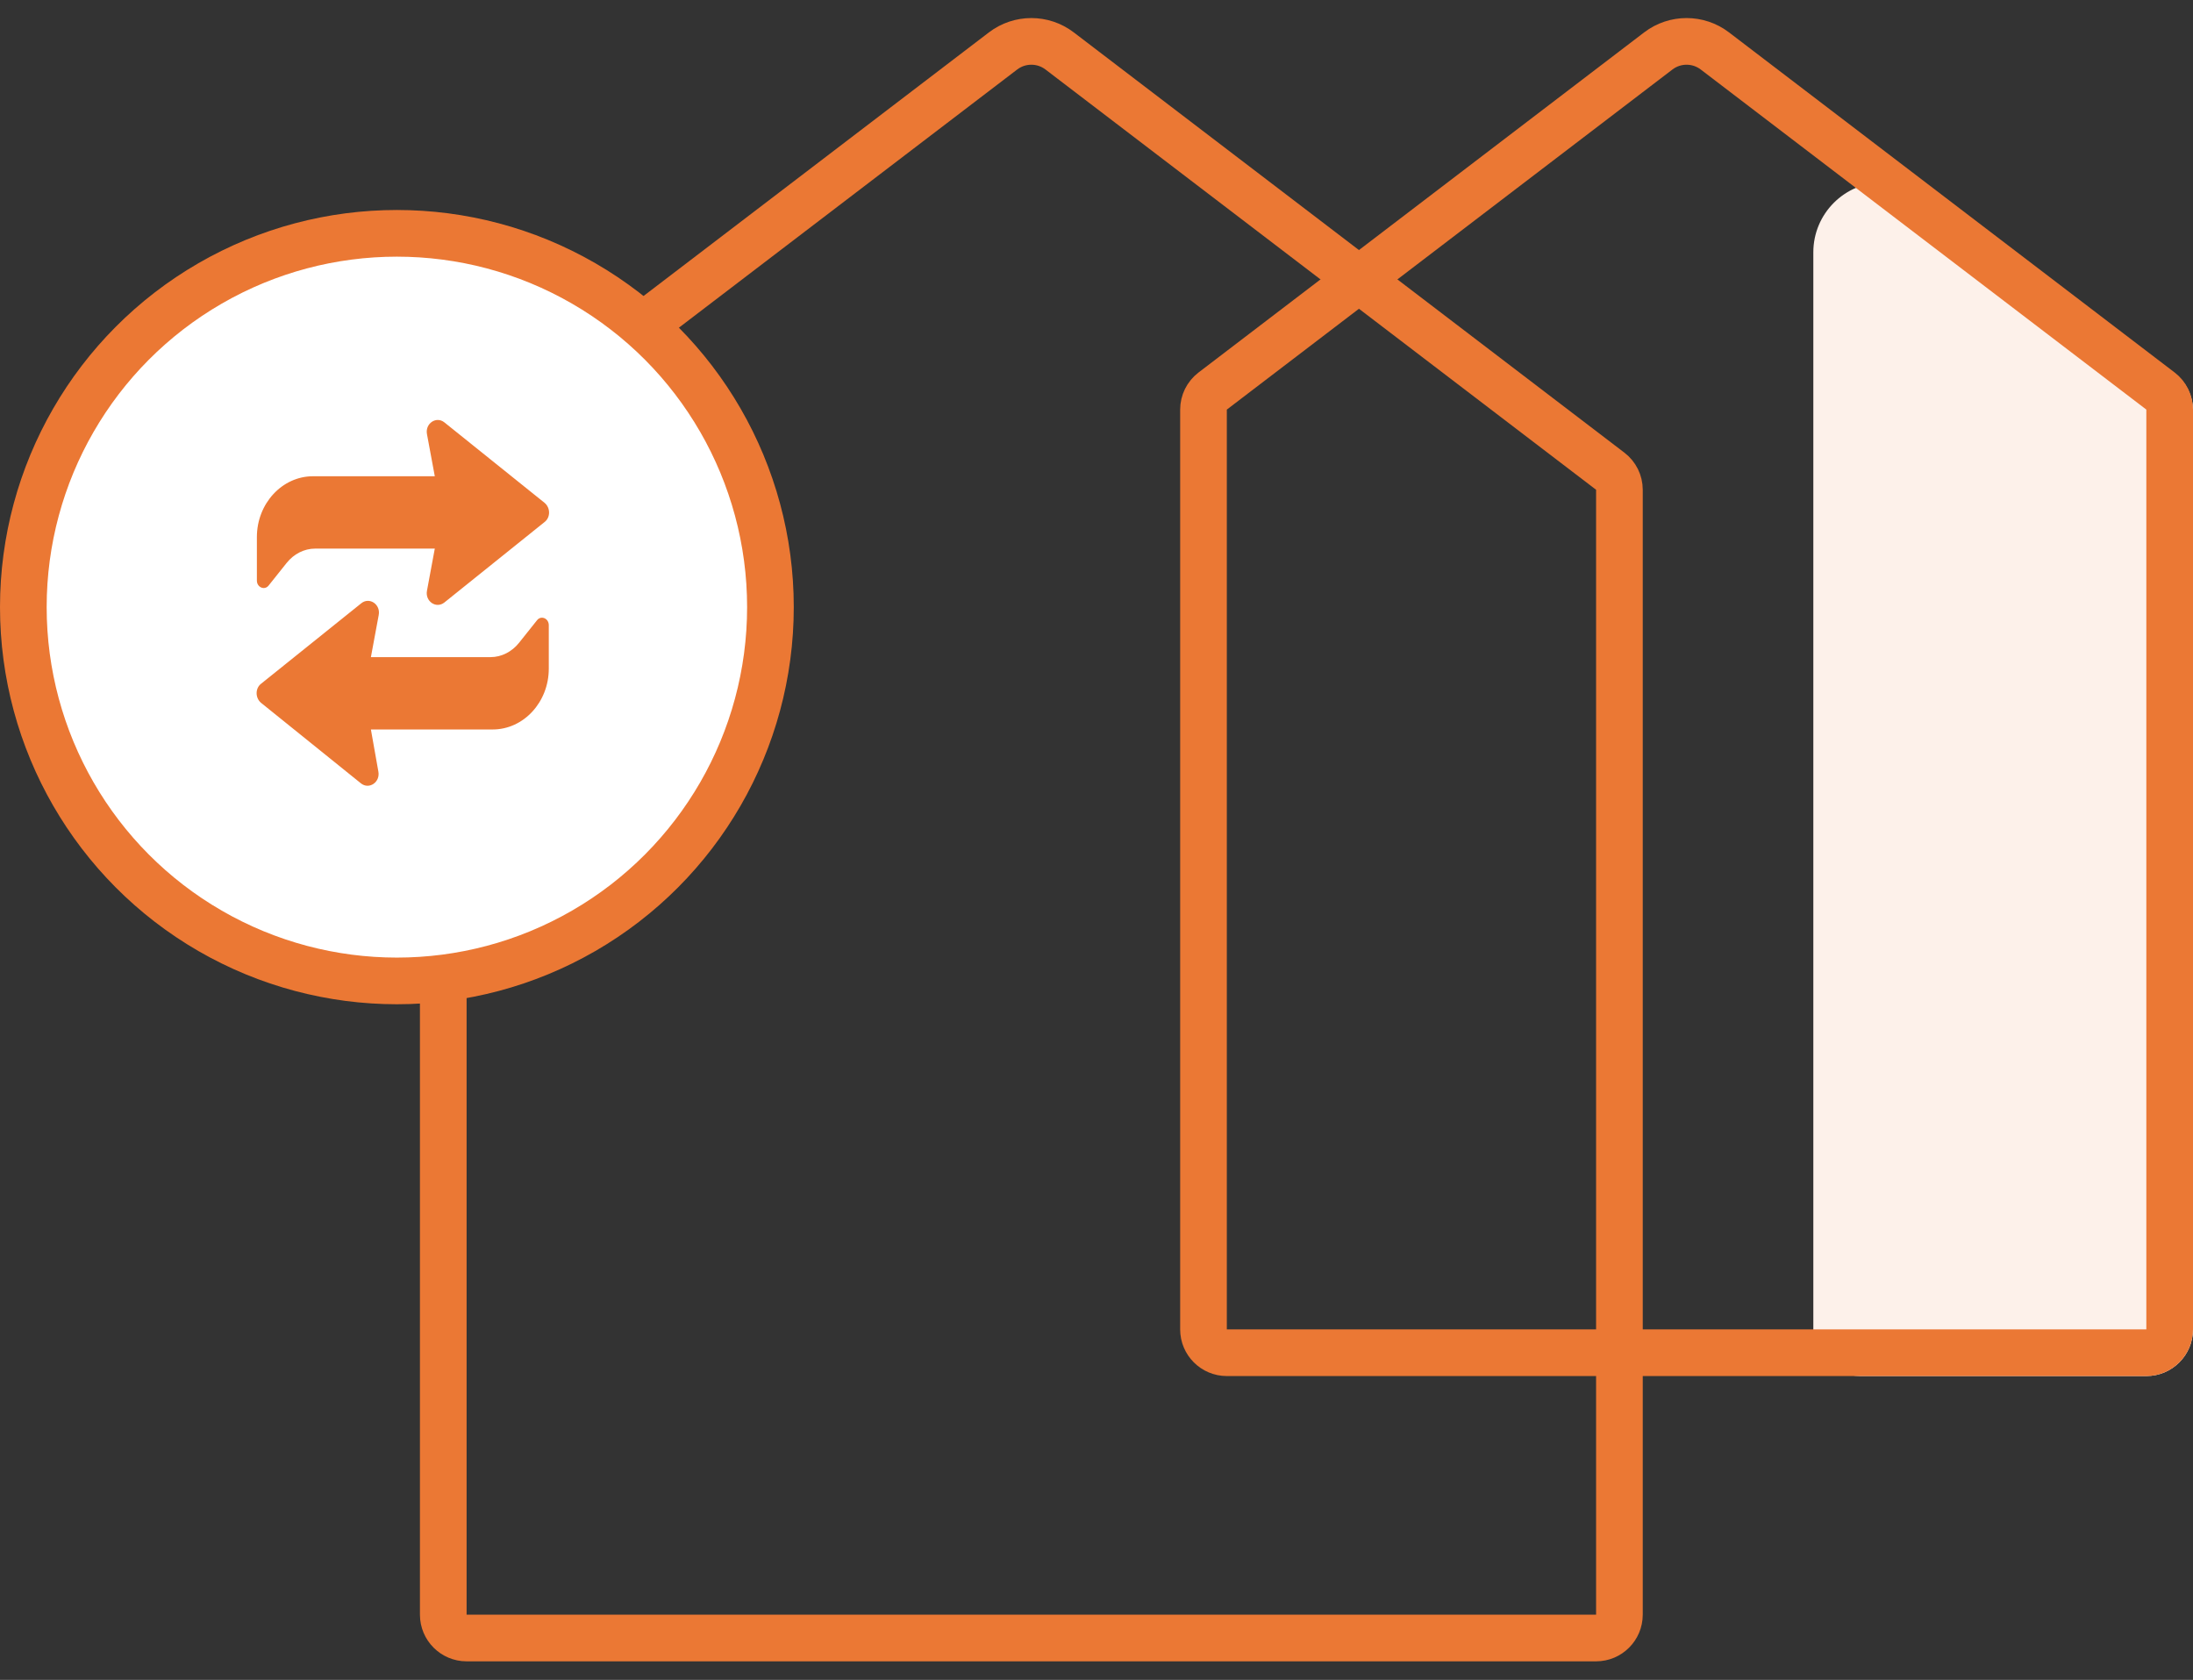
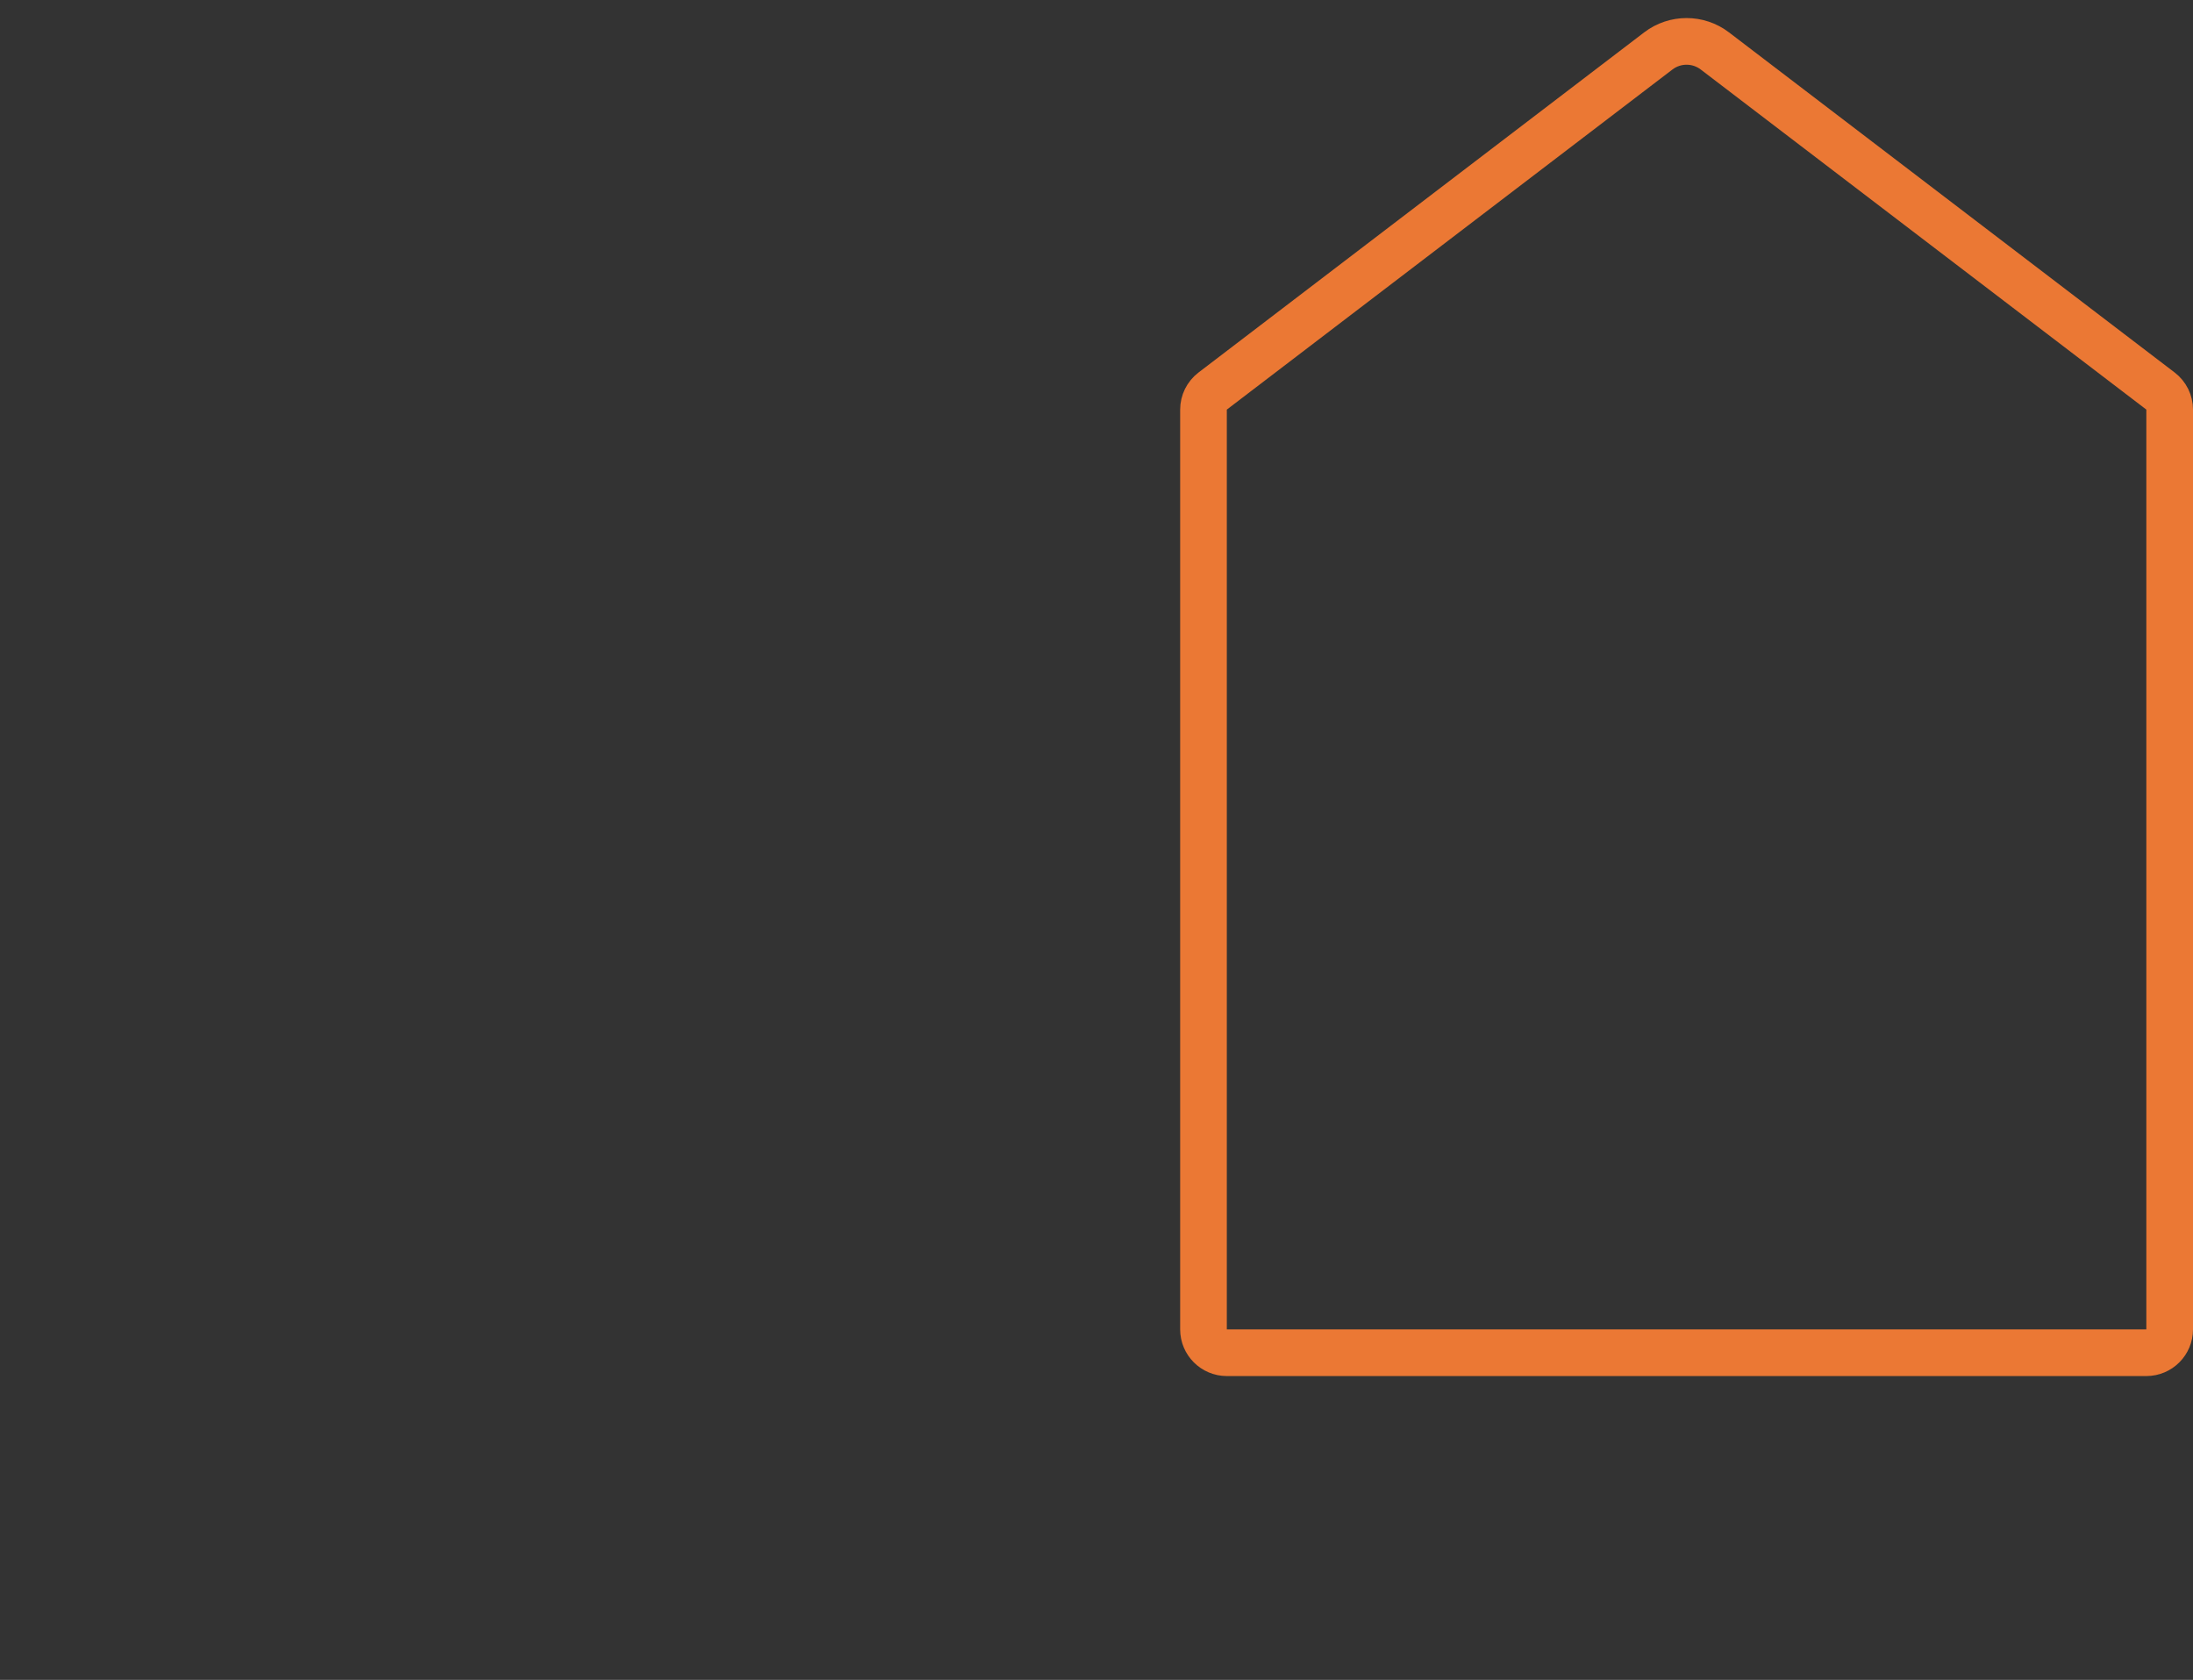
<svg xmlns="http://www.w3.org/2000/svg" width="94px" height="72px" viewBox="0 0 94 72" version="1.1">
  <rect x="0" y="0" width="94" height="72" fill="#333333" stroke="none" />
  <title>Icon-service-1</title>
  <desc>Created with Sketch.</desc>
  <g id="v12-kožo" stroke="none" stroke-width="1" fill="none" fill-rule="evenodd">
    <g id="cechova_sluzby_zoznam_v12" transform="translate(-312, -949)">
      <g id="Icon-service-1" transform="translate(312, 949)">
-         <path d="M19.393,20.195 C19.145,20.384 19,20.678 19,20.99 L19,69.204 C19,69.756 19.448,70.204 20,70.204 L68.414,70.204 C68.966,70.204 69.414,69.756 69.414,69.204 L69.414,20.99 C69.414,20.678 69.268,20.384 69.02,20.195 L45.42,2.184 C44.704,1.637 43.71,1.637 42.994,2.184 L19.393,20.195 Z" id="Rectangle-Copy-5" stroke="#EB7834" stroke-width="2" fill-rule="nonzero" />
-         <path d="M82.464,8.367 L93.159,15.968 C93.686,16.343 94,16.95 94,17.598 L94,56.977 C94,58.082 93.105,58.977 92,58.977 C92,58.977 92,58.977 92,58.977 L79.726,58.977 C78.622,58.977 77.726,58.082 77.726,56.977 C77.726,56.977 77.726,56.977 77.726,56.977 L77.726,10.813 C77.726,9.156 79.069,7.813 80.726,7.813 C81.349,7.813 81.957,8.006 82.464,8.367 Z" id="Rectangle-Copy-19" fill="#FDF1EA" fill-rule="nonzero" />
        <path d="M51.98,16.76 C51.732,16.95 51.586,17.244 51.586,17.555 L51.586,56.977 C51.586,57.529 52.034,57.977 52.586,57.977 L92,57.977 C92.552,57.977 93,57.529 93,56.977 L93,17.555 C93,17.244 92.855,16.95 92.607,16.76 L73.506,2.184 C72.79,1.637 71.796,1.637 71.08,2.184 L51.98,16.76 Z" id="Rectangle-Copy-19" stroke="#EB7834" stroke-width="2" fill-rule="nonzero" />
        <g id="Group-37" transform="translate(0, 9)">
-           <ellipse id="Oval" stroke="#EB7834" stroke-width="2" fill="#FFFFFF" fill-rule="nonzero" cx="17.012" cy="17.021" rx="16.012" ry="16.021" />
-           <path d="M11.514,16.096 C11.346,16.311 11.011,16.179 11.011,15.882 L11.011,14.018 C11.011,12.583 12.092,11.412 13.416,11.412 L18.637,11.412 L18.303,9.615 C18.211,9.153 18.698,8.823 19.048,9.103 L23.341,12.55 C23.6,12.765 23.6,13.177 23.341,13.375 L19.048,16.822 C18.698,17.102 18.211,16.773 18.303,16.311 L18.637,14.513 L13.508,14.513 C13.036,14.513 12.594,14.744 12.29,15.123 L11.514,16.096 Z M23.021,17.581 C23.189,17.366 23.523,17.498 23.523,17.795 L23.523,19.659 C23.523,21.094 22.443,22.265 21.118,22.265 L15.898,22.265 L16.217,24.062 C16.308,24.524 15.821,24.854 15.471,24.574 L11.194,21.127 C10.935,20.912 10.935,20.5 11.194,20.302 L15.487,16.855 C15.837,16.575 16.324,16.905 16.232,17.366 L15.898,19.164 L21.027,19.164 C21.499,19.164 21.94,18.933 22.245,18.554 L23.021,17.581 Z" id="Combined-Shape" fill="#EB7834" />
-         </g>
+           </g>
      </g>
    </g>
  </g>
</svg>